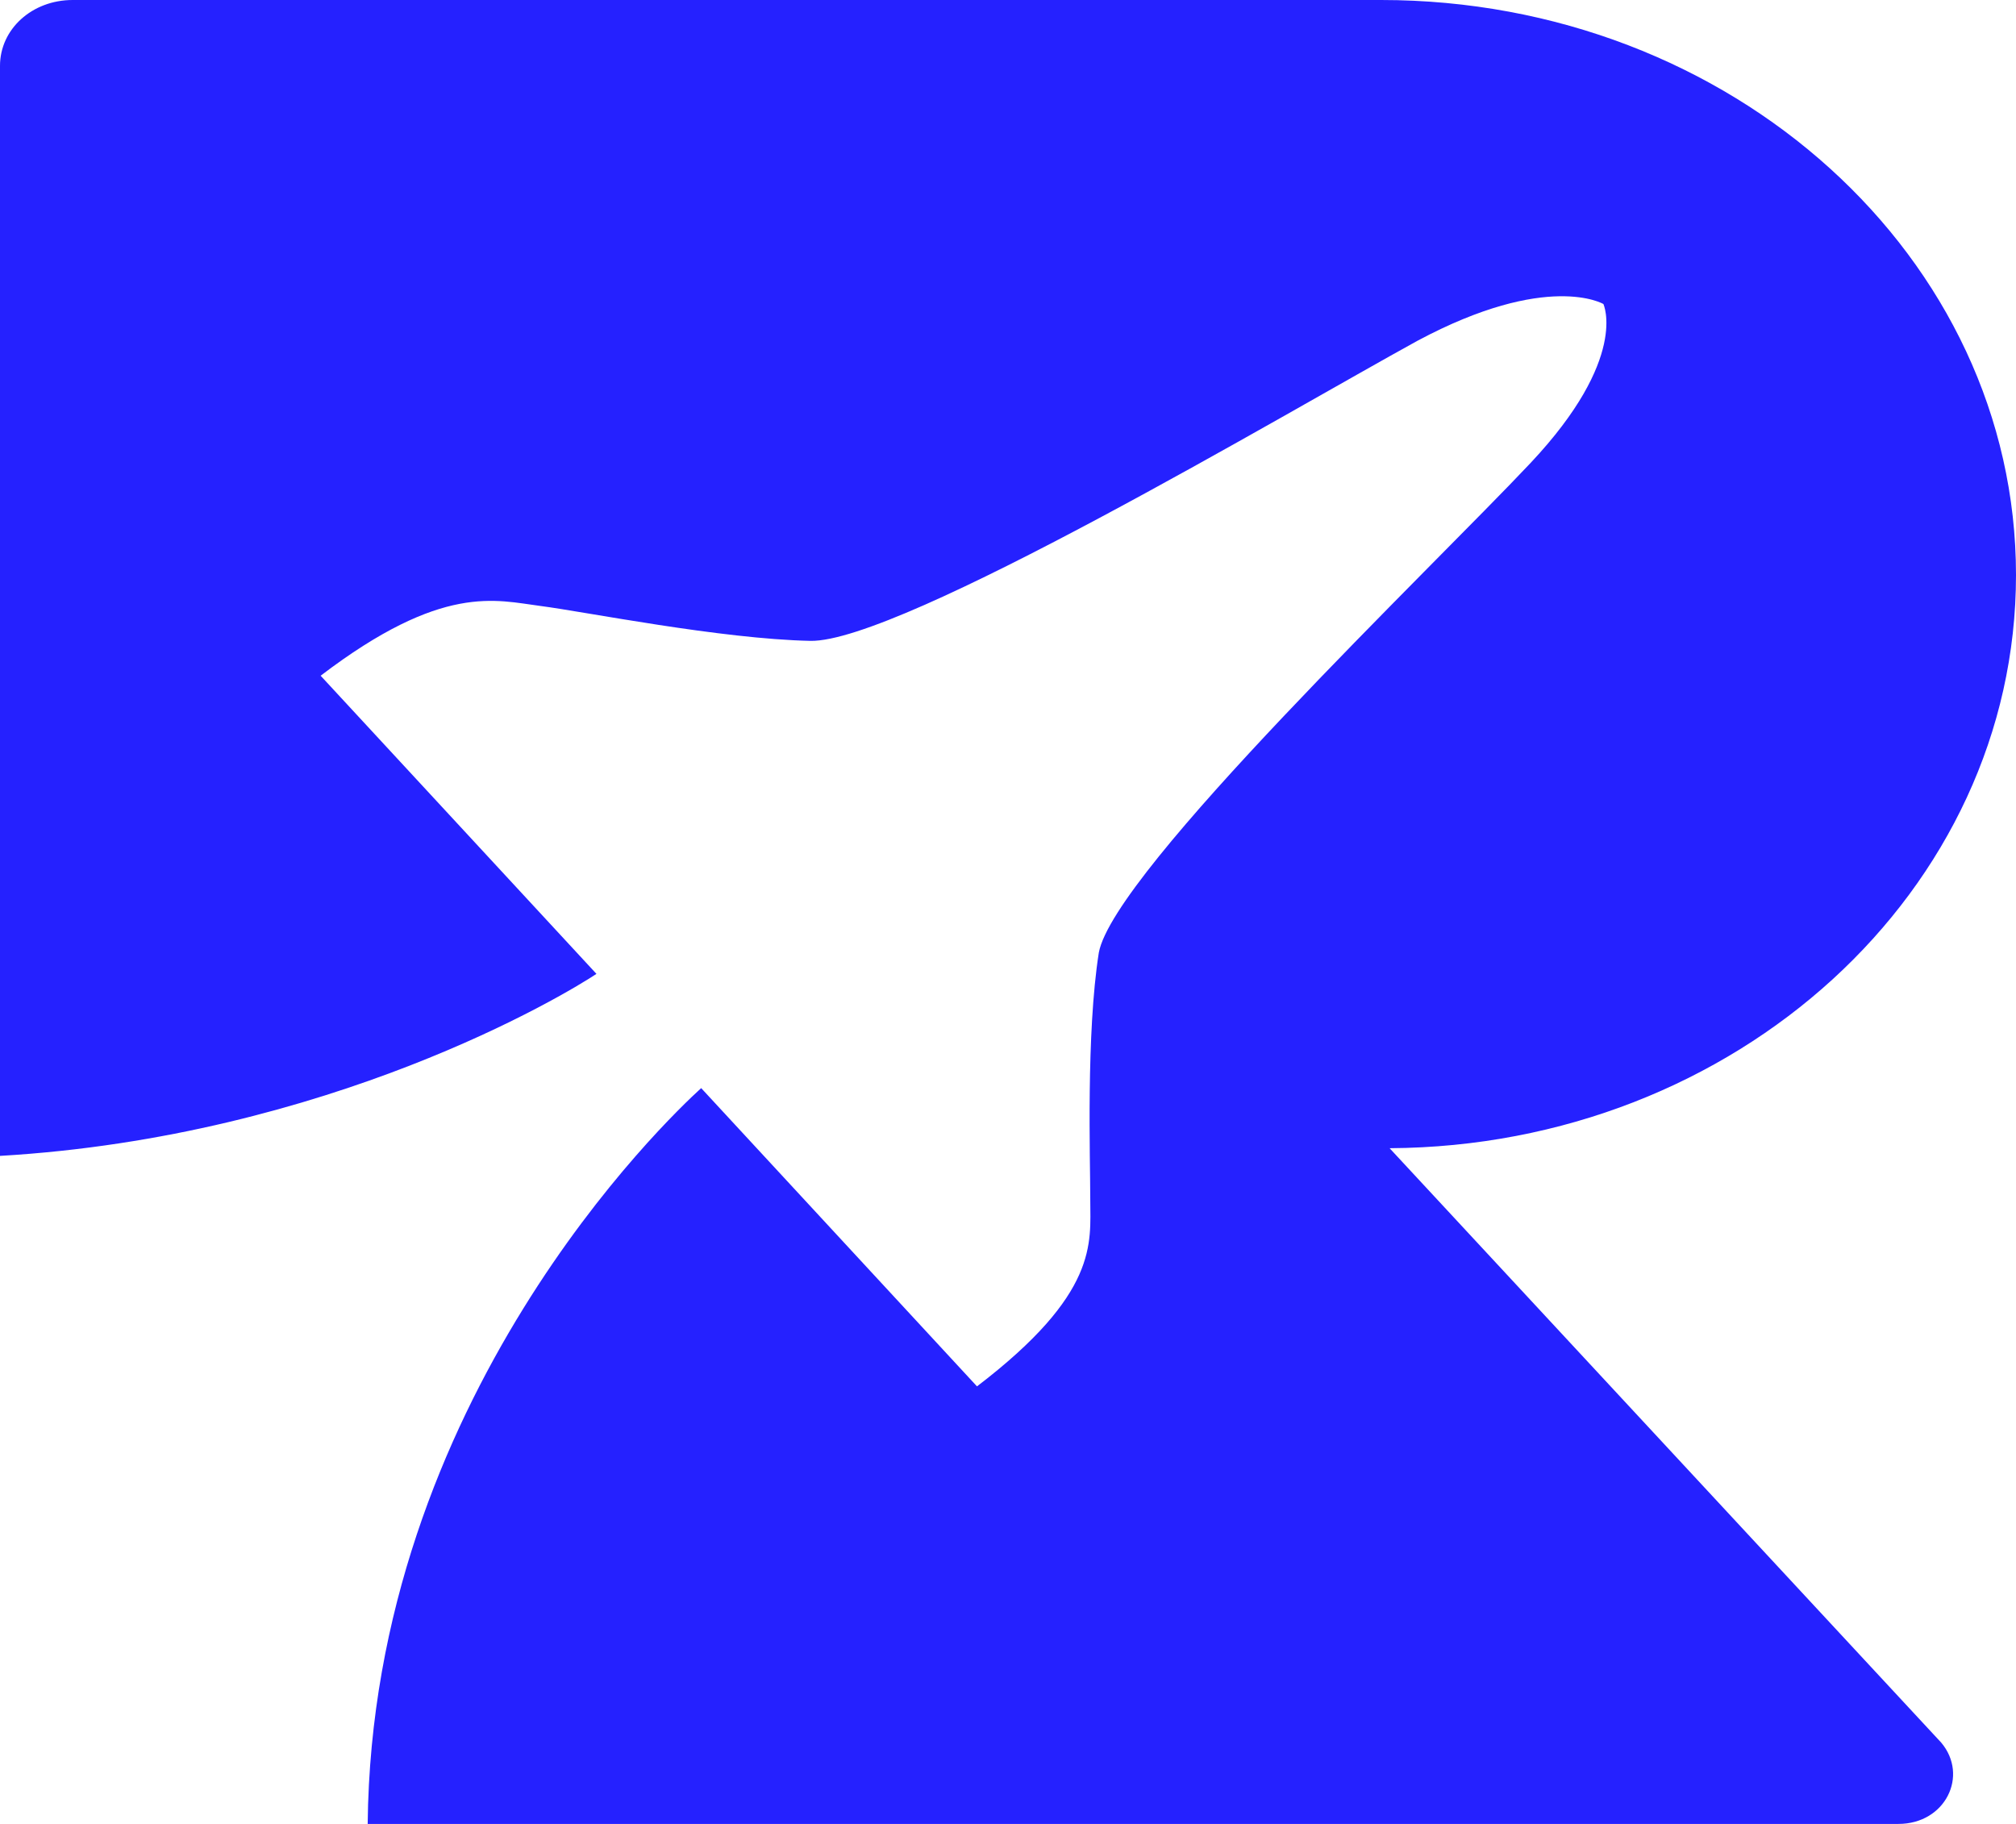
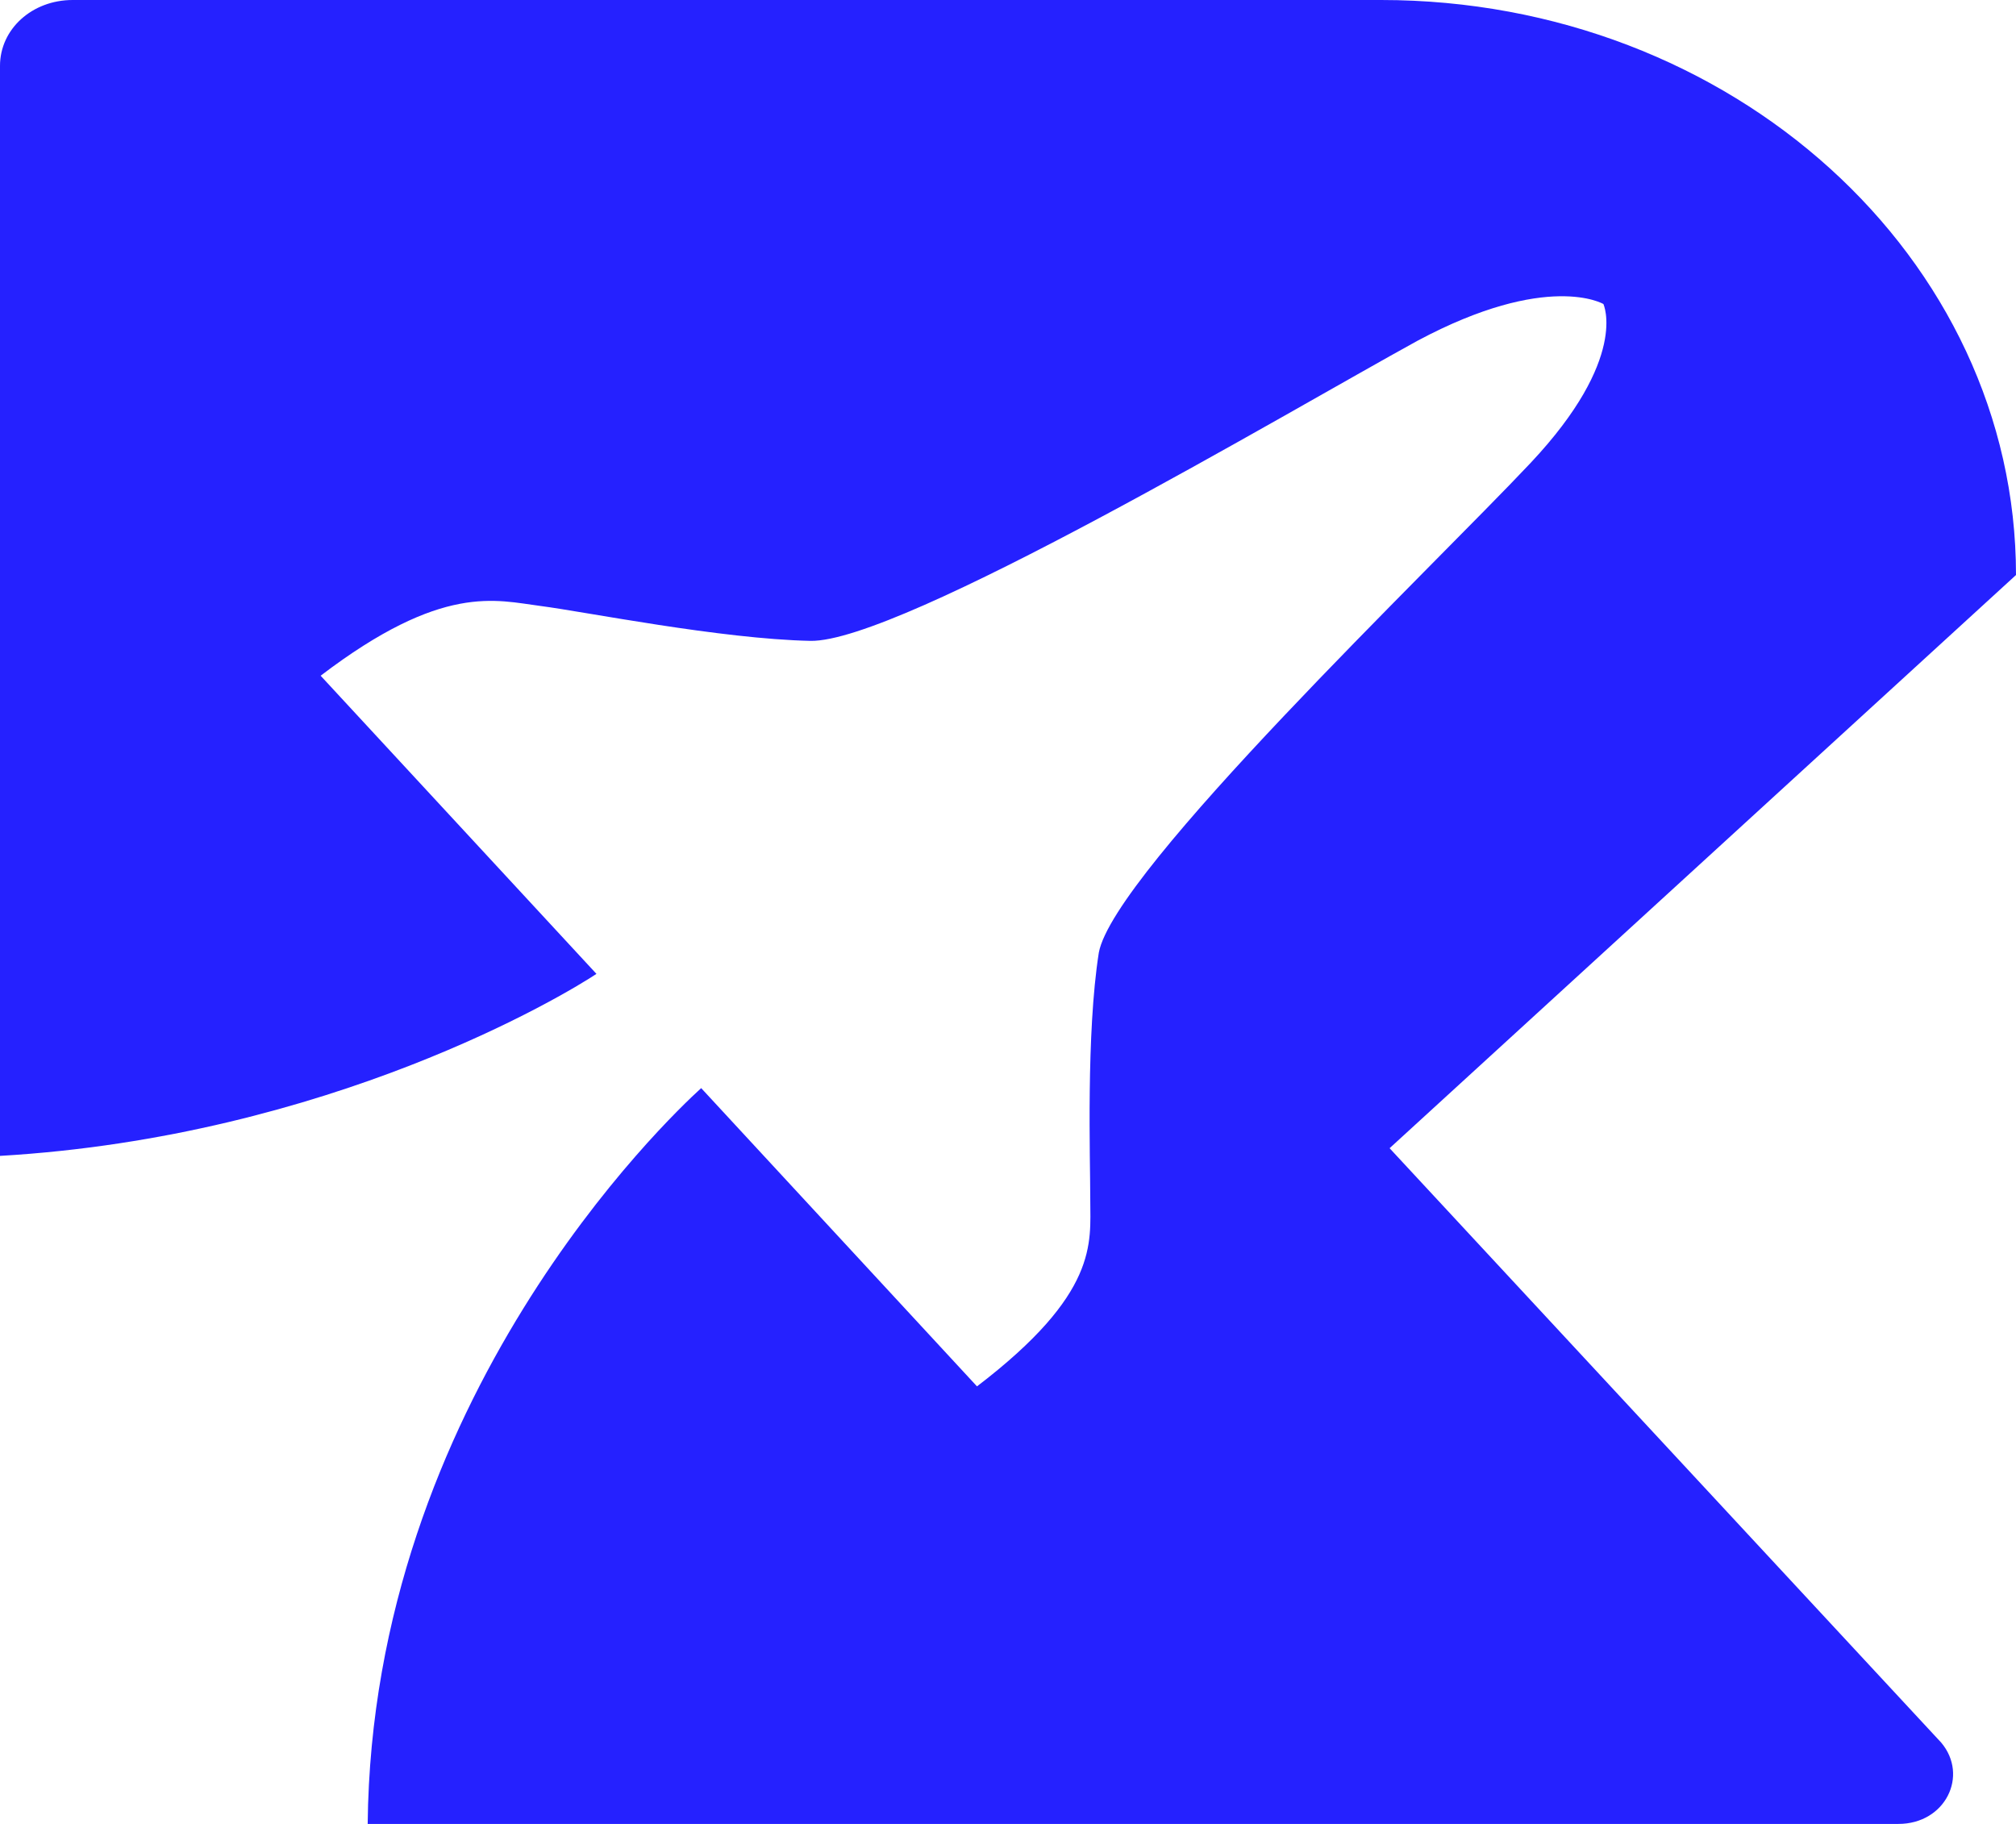
<svg xmlns="http://www.w3.org/2000/svg" width="21" height="19" viewBox="0 0 21 19" fill="none">
-   <path d="M21 5.99C21 2.683 18.038 0 14.386 0H0.757C0.334 0 0 0.303 0 0.686V11.981V12.041C3.429 11.84 5.879 10.367 6.213 10.145L3.34 7.039C4.61 6.071 5.166 6.253 5.634 6.313C6.102 6.374 7.505 6.656 8.44 6.676C9.375 6.696 13.406 4.296 14.765 3.55C16.123 2.824 16.702 3.167 16.702 3.167C16.702 3.167 16.969 3.731 15.945 4.821C14.921 5.91 11.602 9.076 11.446 9.924C11.313 10.771 11.357 12.062 11.357 12.505C11.357 12.949 11.446 13.473 10.177 14.442L7.304 11.335C6.948 11.658 3.875 14.583 3.83 19H19.775C20.265 19 20.51 18.496 20.221 18.153L14.475 11.961C18.083 11.941 21 9.278 21 5.99Z" fill="#2521FF" />
+   <path d="M21 5.99C21 2.683 18.038 0 14.386 0H0.757C0.334 0 0 0.303 0 0.686V11.981V12.041C3.429 11.84 5.879 10.367 6.213 10.145L3.34 7.039C4.61 6.071 5.166 6.253 5.634 6.313C6.102 6.374 7.505 6.656 8.44 6.676C9.375 6.696 13.406 4.296 14.765 3.55C16.123 2.824 16.702 3.167 16.702 3.167C16.702 3.167 16.969 3.731 15.945 4.821C14.921 5.91 11.602 9.076 11.446 9.924C11.313 10.771 11.357 12.062 11.357 12.505C11.357 12.949 11.446 13.473 10.177 14.442L7.304 11.335C6.948 11.658 3.875 14.583 3.83 19H19.775C20.265 19 20.51 18.496 20.221 18.153L14.475 11.961Z" fill="#2521FF" />
</svg>